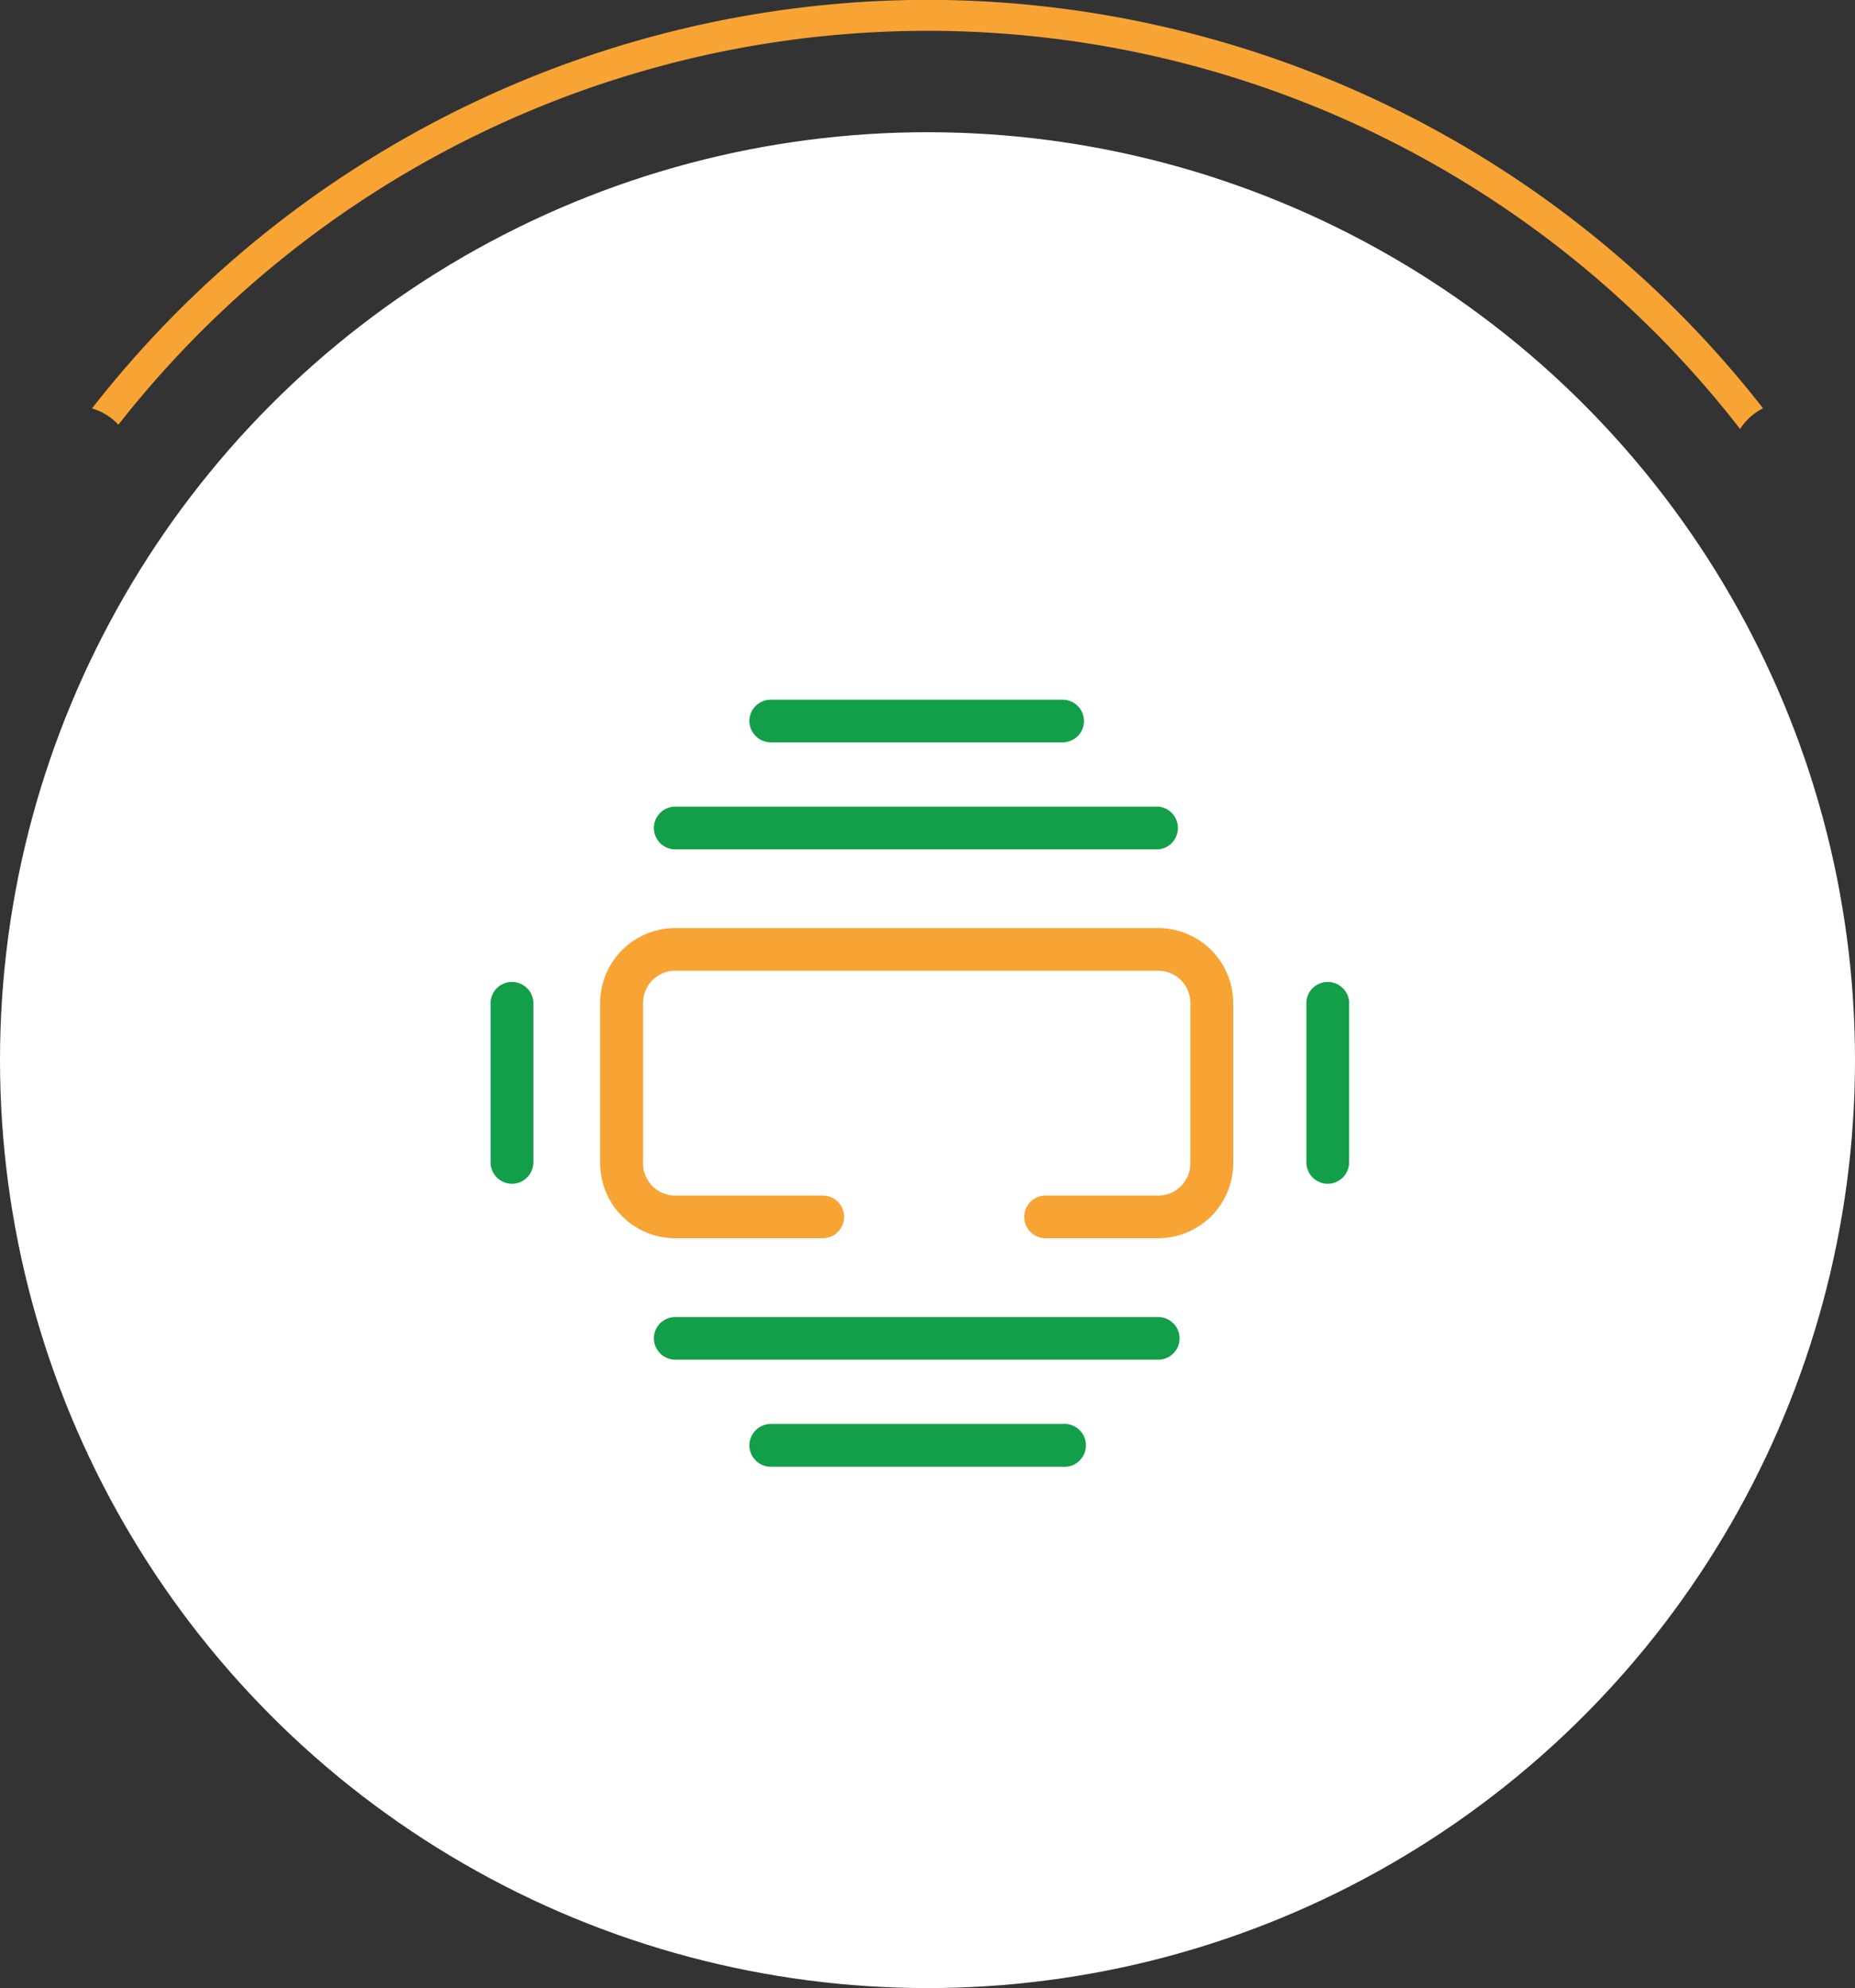
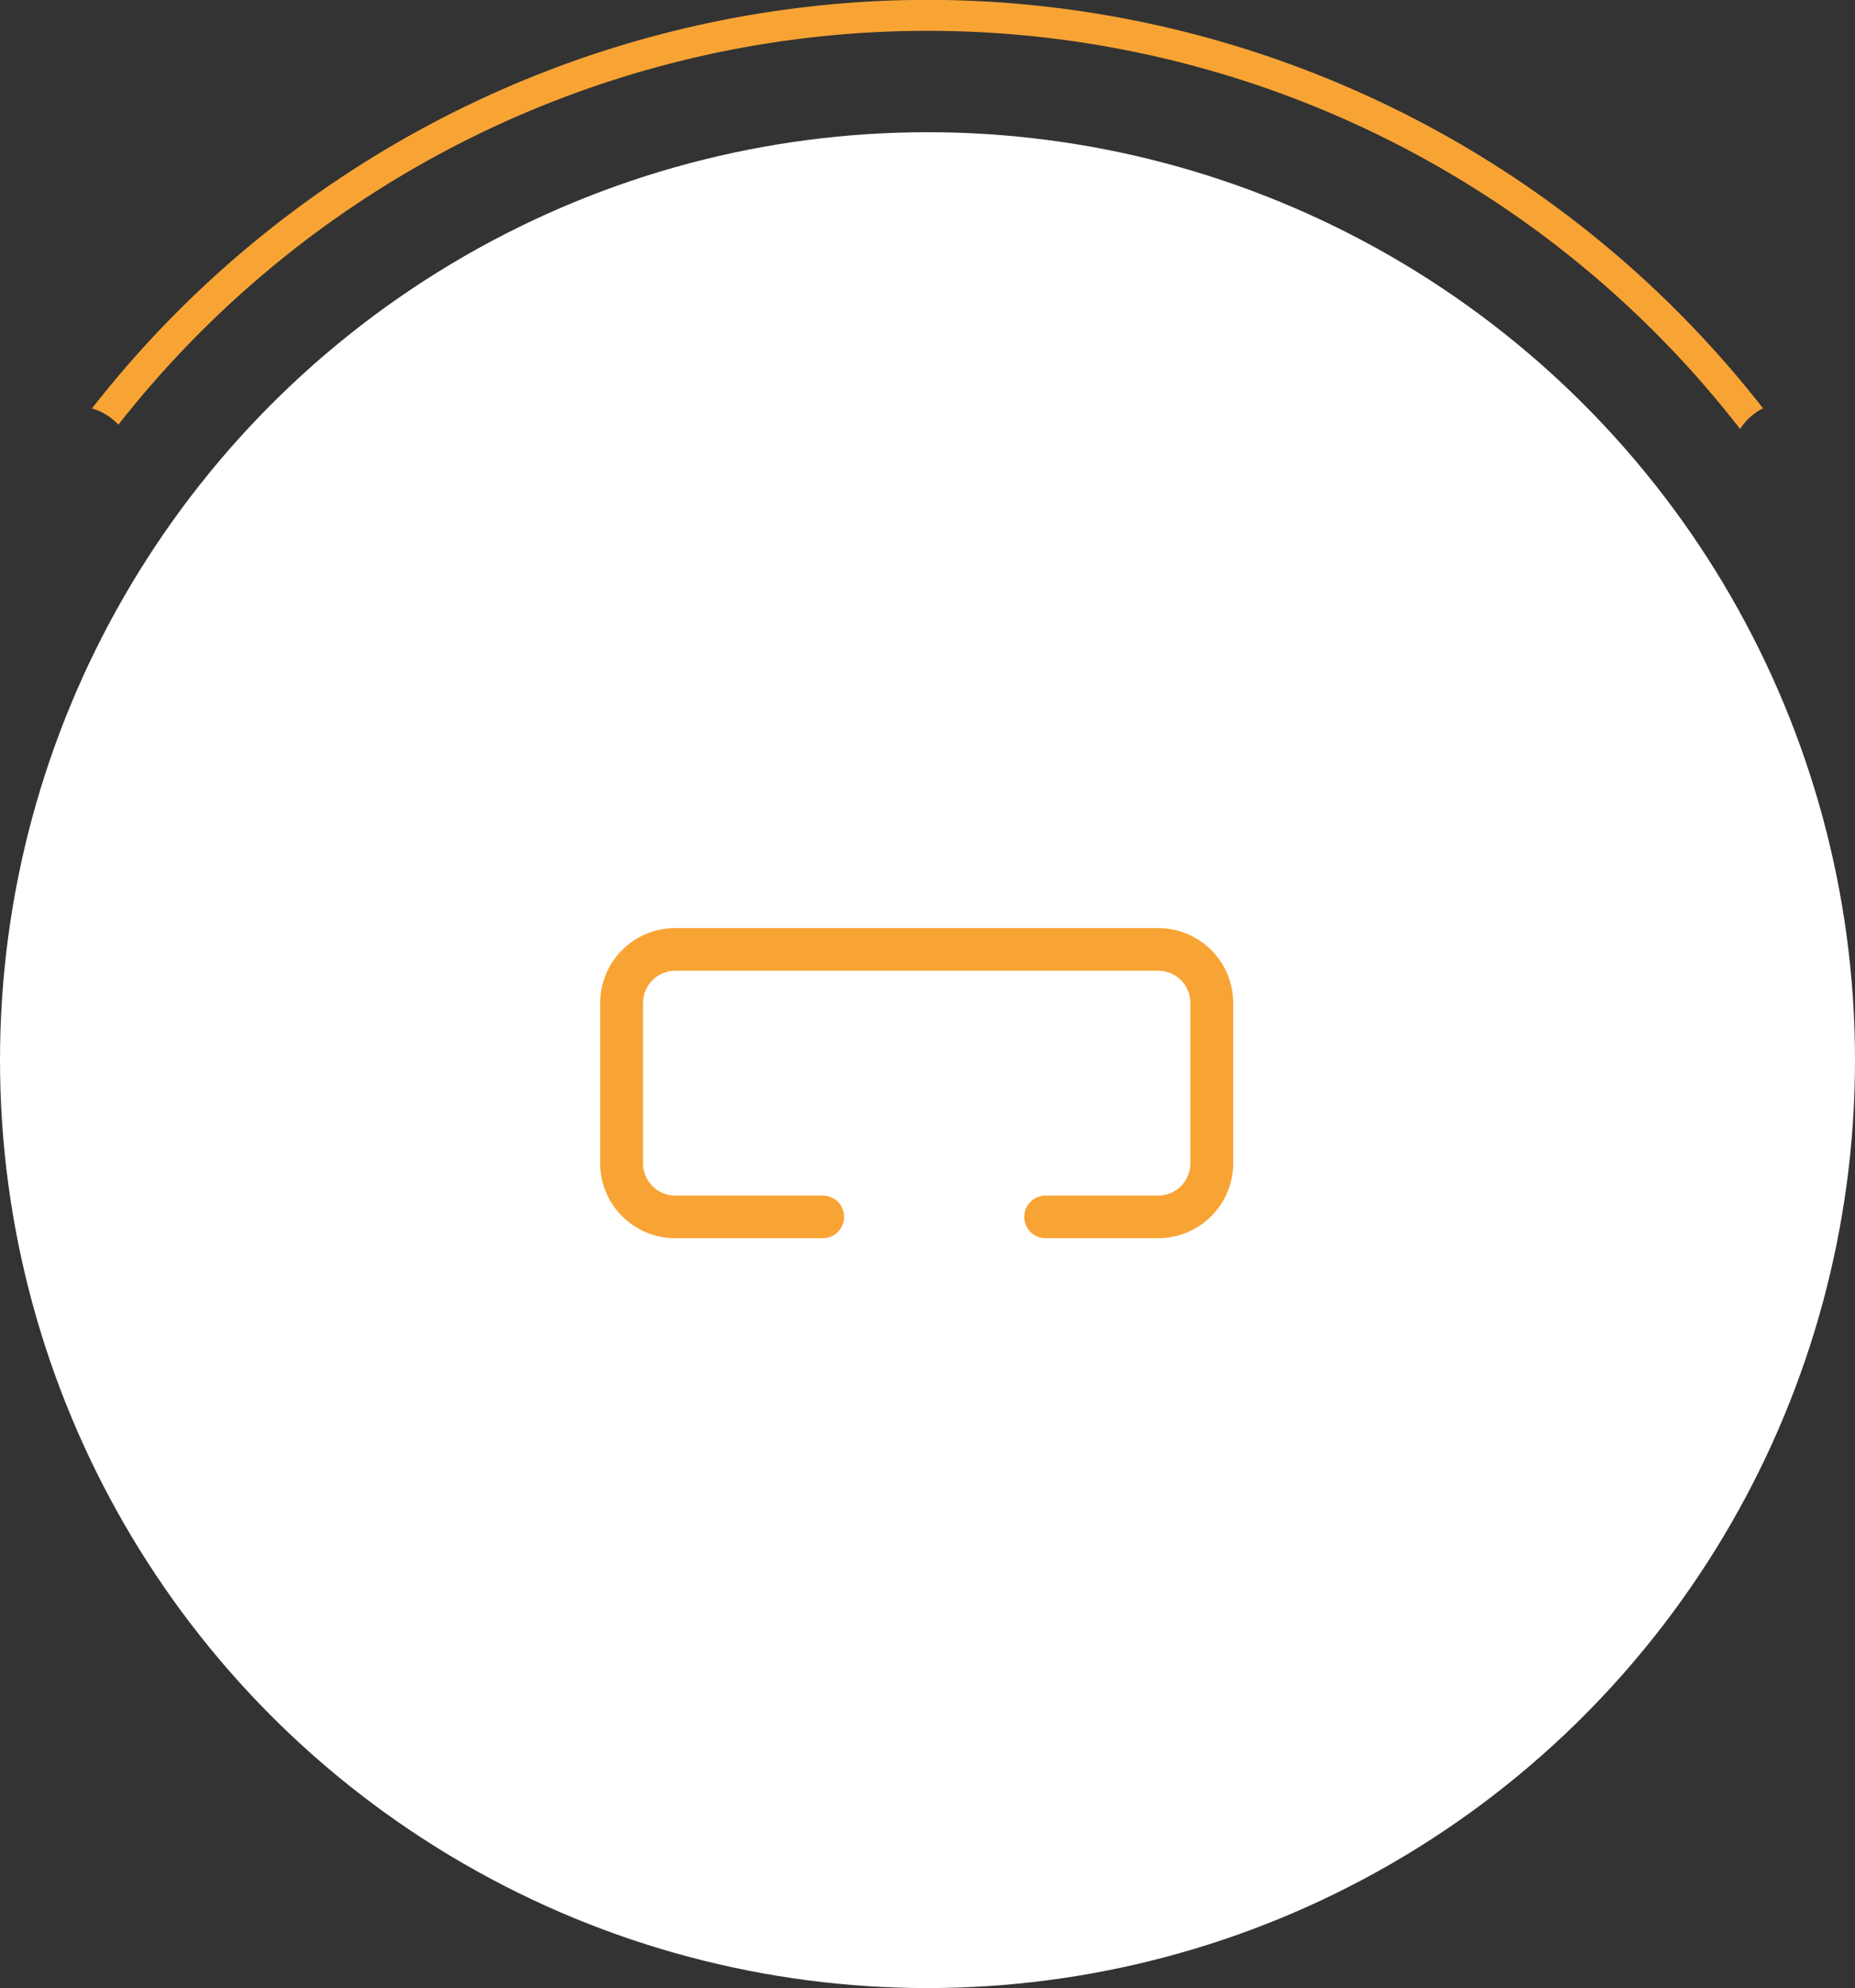
<svg xmlns="http://www.w3.org/2000/svg" id="Группа_6" data-name="Группа 6" width="121" height="129.62" viewBox="0 0 121 129.62">
  <rect x="0" y="0" width="121" height="129.62" fill="#333333" stroke="none" />
  <defs>
    <style>
      .cls-1 {
        fill: #fff;
      }

      .cls-2 {
        fill: #f8a435;
      }

      .cls-2, .cls-3 {
        fill-rule: evenodd;
      }

      .cls-3 {
        fill: #139f4a;
      }
    </style>
  </defs>
  <circle id="Эллипс_2" data-name="Эллипс 2" class="cls-1" cx="60.5" cy="69.12" r="60.5" />
  <path id="Фигура_14" data-name="Фигура 14" class="cls-2" d="M496.5,6035.37a69.259,69.259,0,0,0-54.5,26.64,3.8,3.8,0,0,1,1.722,1.06,67.085,67.085,0,0,1,105.784.28A3.824,3.824,0,0,1,551,6062,69.248,69.248,0,0,0,496.5,6035.37Z" transform="translate(-436 -6035.38)" />
  <path id="Фигура_9" data-name="Фигура 9" class="cls-2" d="M516.442,6111.23v-10.46a4.894,4.894,0,0,0-4.895-4.88h-31.5a4.894,4.894,0,0,0-4.9,4.88v10.46a4.894,4.894,0,0,0,4.9,4.88h9.625a1.39,1.39,0,1,0,0-2.78h-9.625a2.1,2.1,0,0,1-2.1-2.1v-10.46a2.1,2.1,0,0,1,2.1-2.1h31.5a2.1,2.1,0,0,1,2.1,2.1v10.46a2.1,2.1,0,0,1-2.1,2.1H504.2a1.39,1.39,0,1,0,0,2.78h7.35A4.894,4.894,0,0,0,516.442,6111.23Z" transform="translate(-436 -6035.38)" />
-   <path id="Фигура_9_копия" data-name="Фигура 9 копия" class="cls-3" d="M478.652,6122.64a1.4,1.4,0,0,0,1.4,1.39h31.5a1.39,1.39,0,1,0,0-2.78h-31.5A1.392,1.392,0,0,0,478.652,6122.64Zm6.23,6.97a1.4,1.4,0,0,0,1.395,1.4h19.039a1.4,1.4,0,1,0,0-2.79H486.277A1.4,1.4,0,0,0,484.882,6129.61Zm-6.23-40.24a1.4,1.4,0,0,0,1.4,1.39h31.5a1.4,1.4,0,0,0,0-2.79h-31.5A1.4,1.4,0,0,0,478.652,6089.37Zm6.23-6.98a1.4,1.4,0,0,0,1.395,1.39h19.039a1.39,1.39,0,1,0,0-2.78H486.277A1.392,1.392,0,0,0,484.882,6082.39Zm37.722,30.17a1.4,1.4,0,0,0,1.4-1.39v-10.48a1.4,1.4,0,0,0-2.791,0v10.48A1.4,1.4,0,0,0,522.6,6112.56Zm-53.208,0a1.4,1.4,0,0,0,1.395-1.39v-10.48a1.4,1.4,0,0,0-2.791,0v10.48A1.4,1.4,0,0,0,469.4,6112.56Z" transform="translate(-436 -6035.38)" />
</svg>